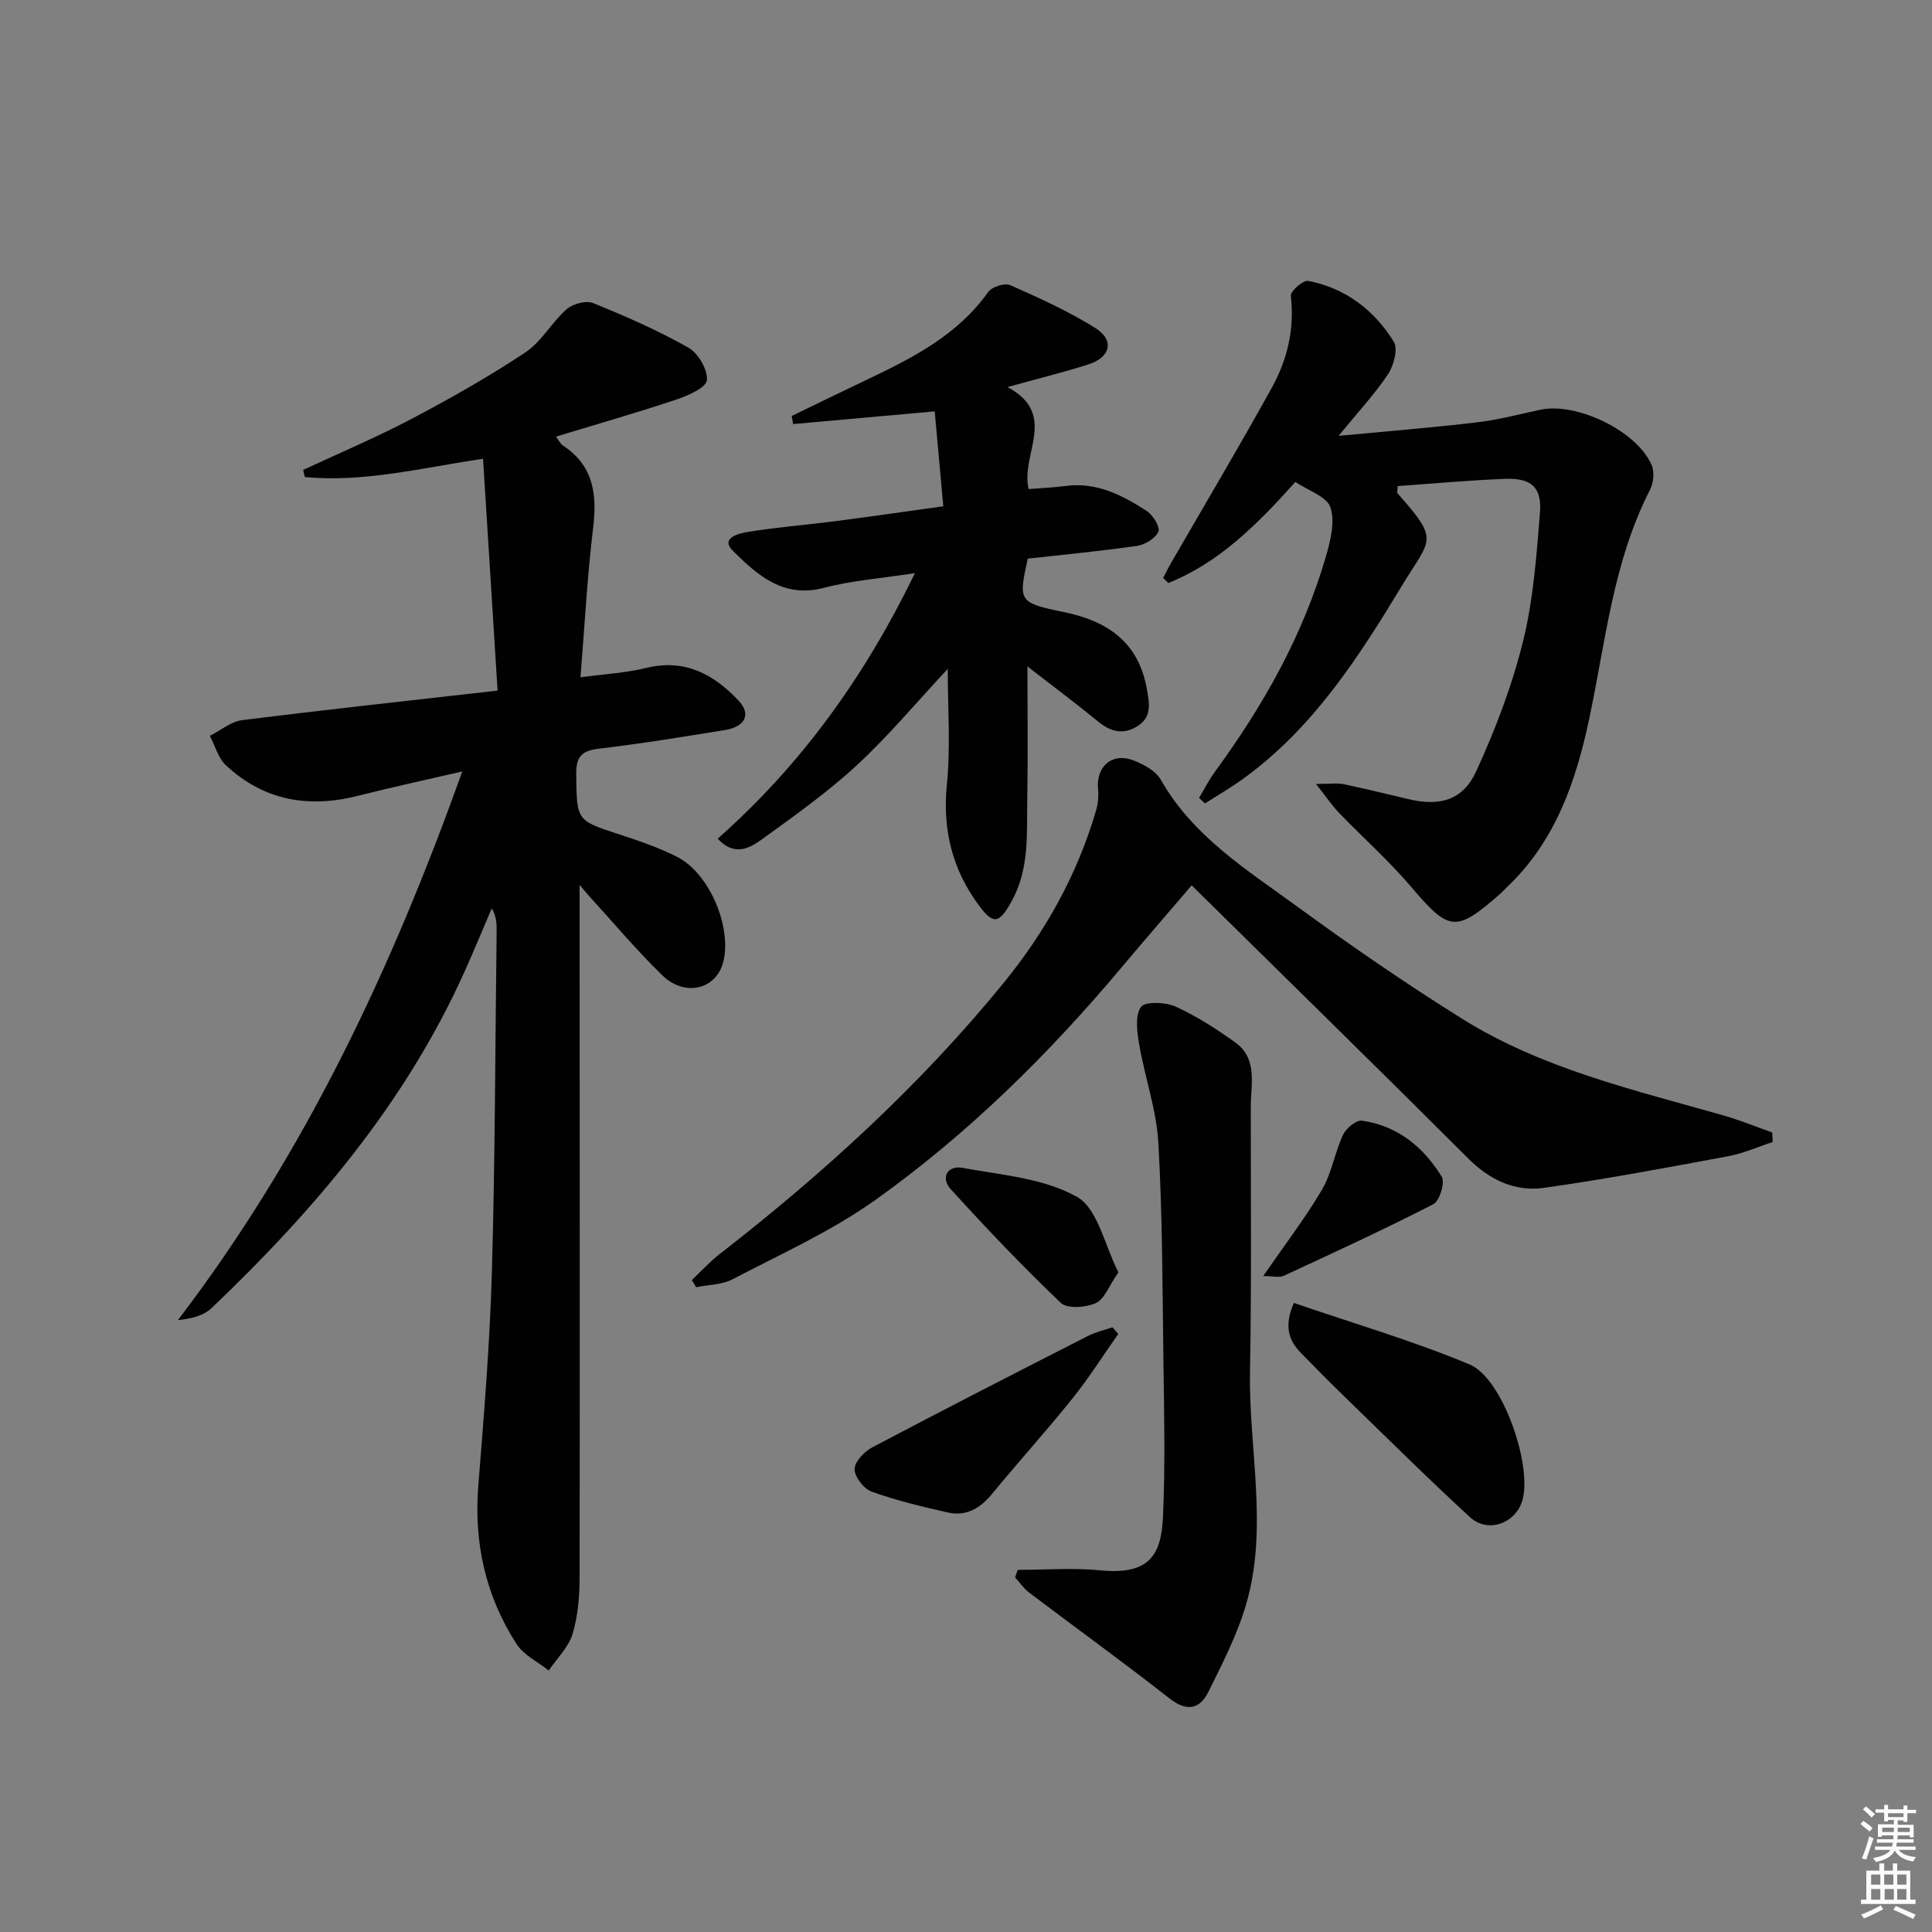
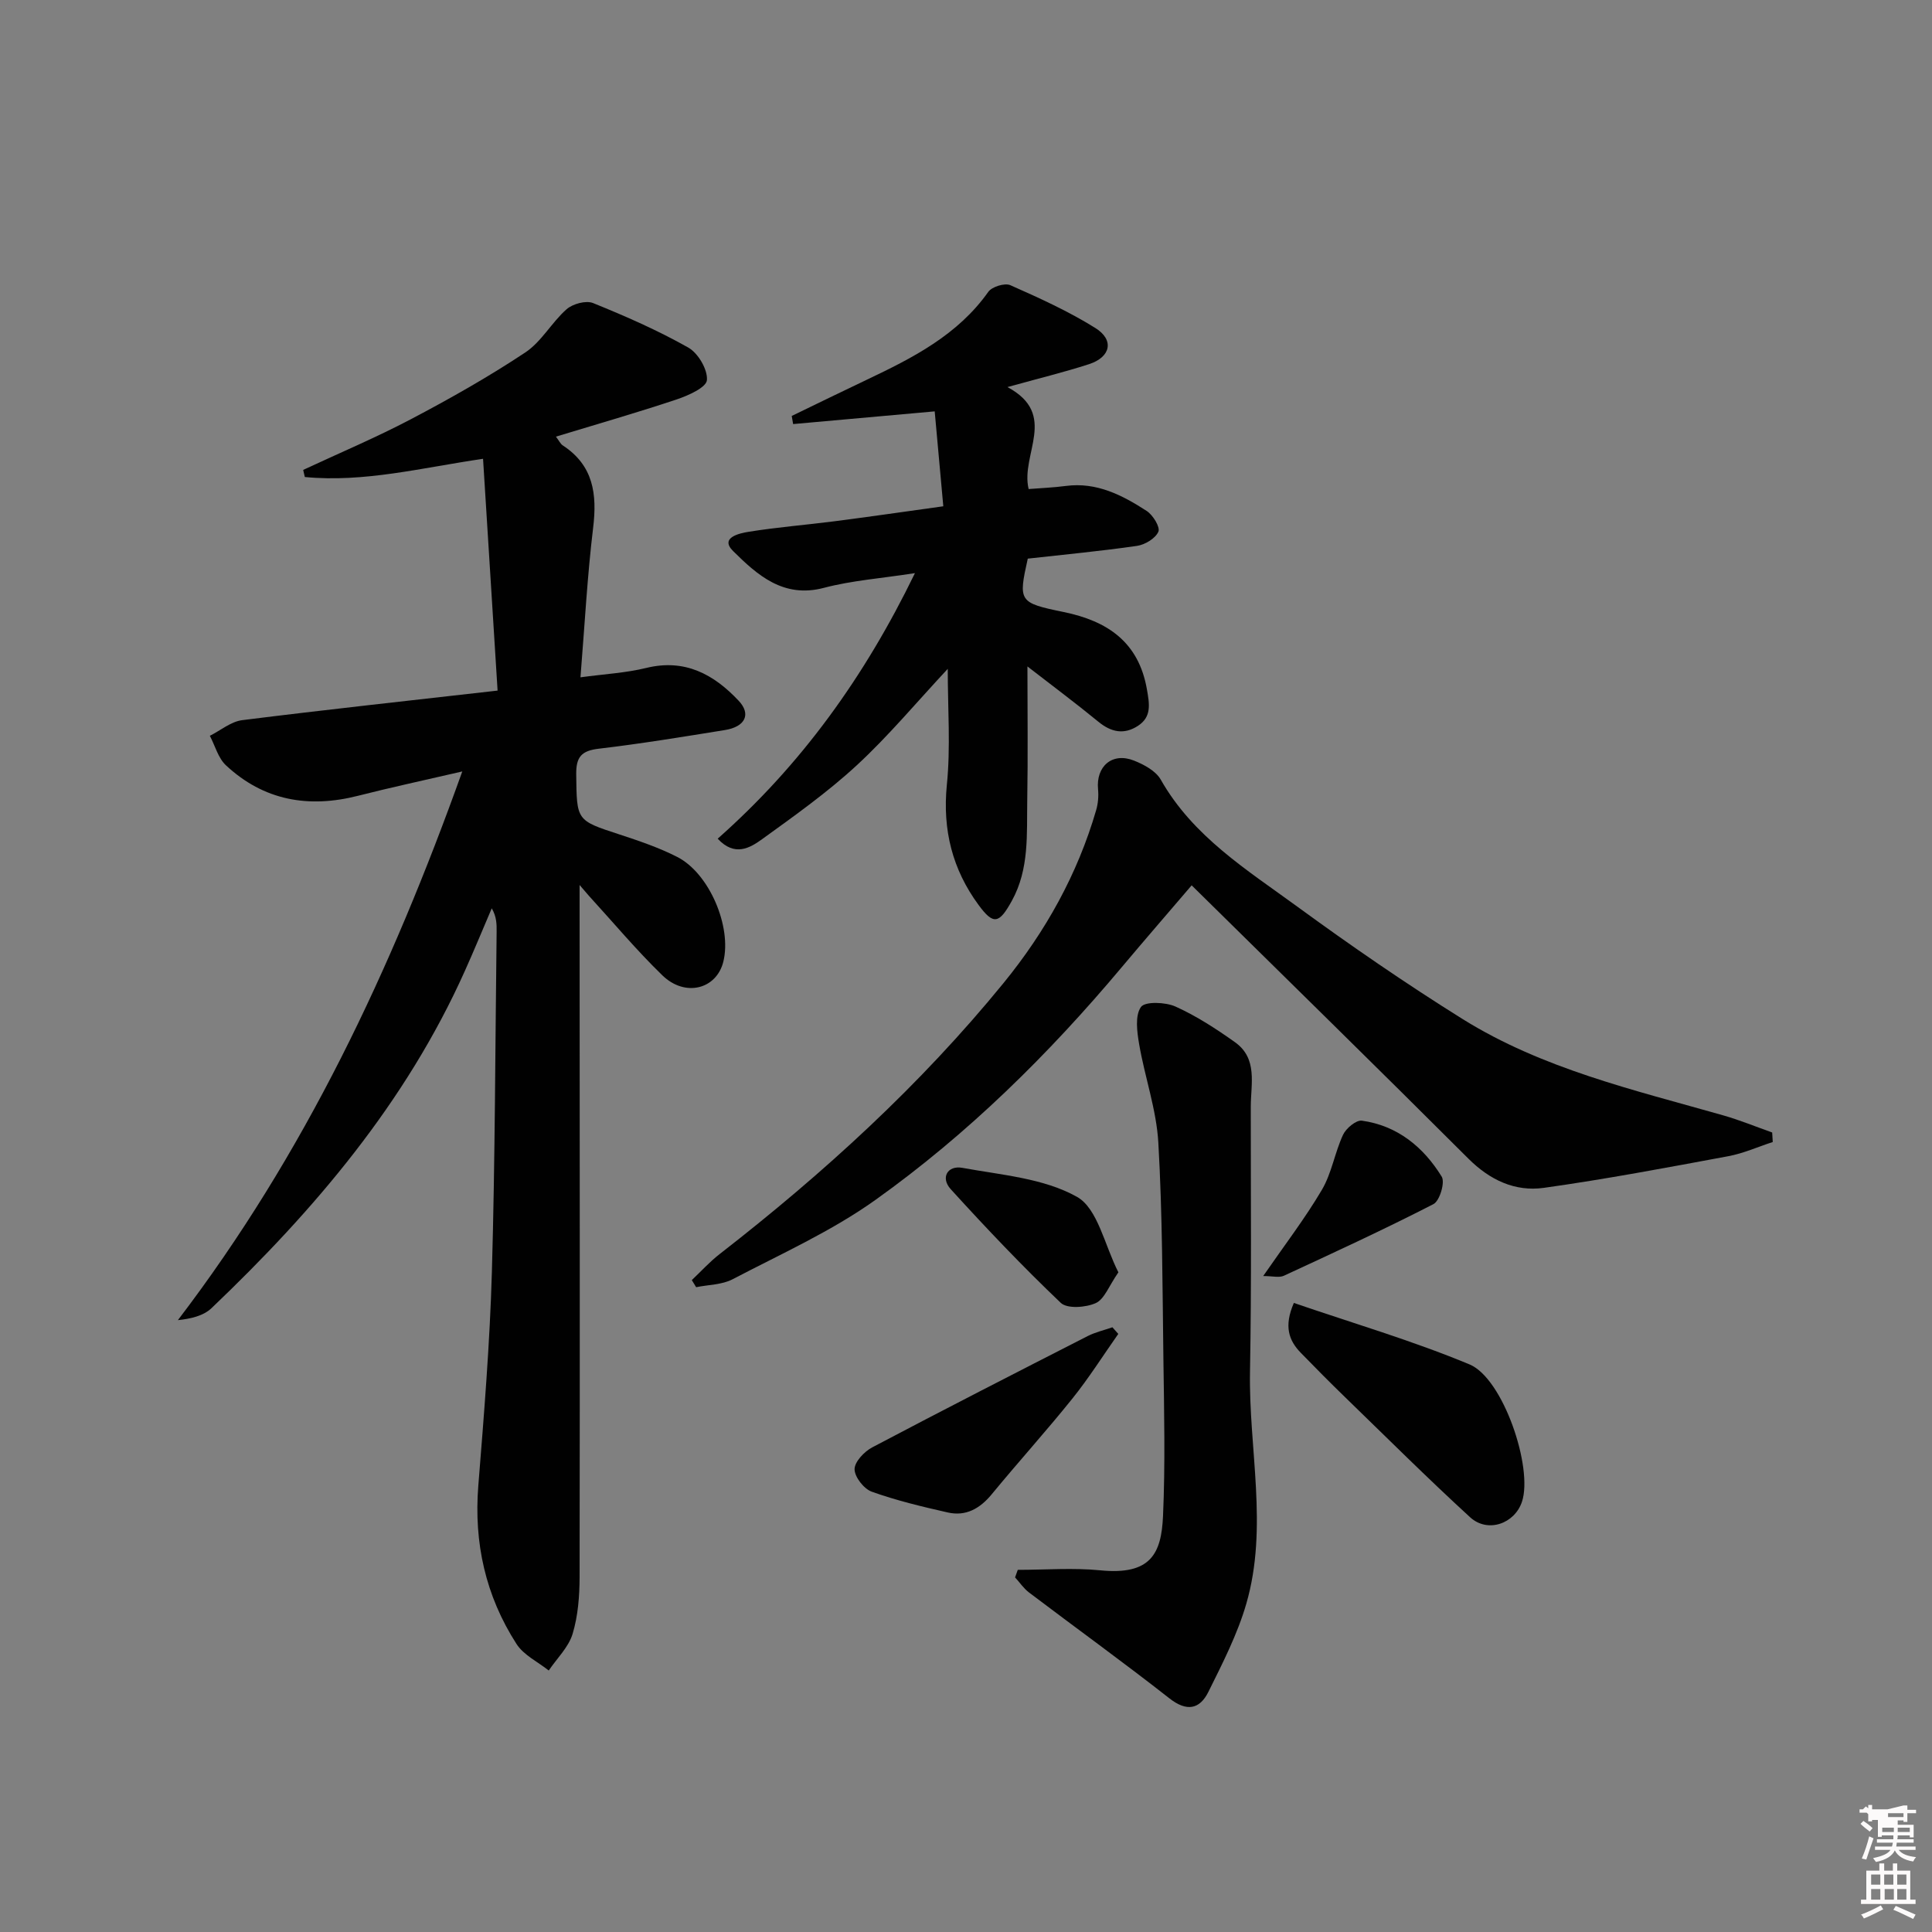
<svg xmlns="http://www.w3.org/2000/svg" enable-background="new 0 0 400 400" viewBox="0 0 400 400">
  <rect x="0" y="0" width="400" height="400" fill="#808080" stroke="none" />
-   <path d="m385.2 377.6.6-.6c.6.4 1.3.9 1.9 1.5l-.6.7c-.8-.6-1.4-1.1-1.9-1.6zm.3 7.1c.6-1.4 1.1-2.9 1.5-4.5.3.1.6.3.9.4-.5 1.4-1 2.9-1.5 4.4l-.9-.2zm.2-10.1.6-.6c.7.5 1.3 1.1 1.9 1.6l-.7.7c-.6-.6-1.2-1.2-1.8-1.7zm8.4-.8h.8v.9h1.8v.7h-1.8v1.8h-.8v-.3h-1.2v.9h3.3v2.6h-.8v-.4h-2.5c0 .3 0 .6-.1.8h3.4v.7h-3.5c0 .3-.1.6-.1.8h4v.7h-3.5c.7.9 1.9 1.3 3.6 1.5-.2.2-.4.5-.6.9-1.9-.3-3.2-1.1-3.8-2.3-.5 1.1-1.8 2-3.9 2.4-.2-.3-.4-.5-.6-.8 1.9-.4 3.1-.9 3.6-1.7h-3.2v-.7h3.5c.1-.2.1-.5.2-.8h-3.3v-.7h3.4c0-.2 0-.5 0-.8h-2.4v.3h-.8v-2.6h3.3v-.9h-1.2v.3h-.8v-1.8h-1.8v-.7h1.8v-.9h.8v.9h3.2zm-4.4 5.5h2.4c0-.3 0-.6 0-.9h-2.4zm1.2-3.1h3.2v-.8h-3.2zm4.4 2.2h-2.4v.9h2.5v-.9z" fill="#fcfafa" />
+   <path d="m385.2 377.6.6-.6c.6.4 1.3.9 1.9 1.5l-.6.7c-.8-.6-1.4-1.1-1.9-1.6zm.3 7.1c.6-1.4 1.1-2.9 1.5-4.5.3.1.6.3.9.4-.5 1.4-1 2.9-1.5 4.4l-.9-.2zm.2-10.1.6-.6c.7.5 1.3 1.1 1.9 1.6l-.7.7c-.6-.6-1.2-1.2-1.8-1.7zm8.4-.8h.8v.9h1.8v.7h-1.8v1.8h-.8v-.3h-1.2v.9h3.3v2.6h-.8v-.4h-2.5c0 .3 0 .6-.1.8h3.4v.7h-3.5c0 .3-.1.6-.1.8h4v.7h-3.5c.7.9 1.9 1.3 3.6 1.5-.2.2-.4.5-.6.9-1.9-.3-3.2-1.1-3.8-2.3-.5 1.1-1.8 2-3.9 2.4-.2-.3-.4-.5-.6-.8 1.9-.4 3.1-.9 3.6-1.7h-3.2v-.7h3.5c.1-.2.1-.5.2-.8h-3.3v-.7h3.4c0-.2 0-.5 0-.8h-2.4v.3h-.8v-2.6v-.9h-1.2v.3h-.8v-1.8h-1.8v-.7h1.8v-.9h.8v.9h3.2zm-4.4 5.5h2.4c0-.3 0-.6 0-.9h-2.4zm1.2-3.1h3.2v-.8h-3.2zm4.4 2.2h-2.4v.9h2.5v-.9z" fill="#fcfafa" />
  <path d="m389.2 385.8h.9v1.5h1.8v-1.5h.9v1.5h2.7v6h1.1v.9h-11.3v-.9h1.1v-6h2.7v-1.5zm.2 8.7.5.8c-1.2.6-2.5 1.3-4 1.9-.2-.3-.3-.6-.6-.8 1.6-.6 3-1.3 4.1-1.9zm-2-4.3h1.9v-2.1h-1.9zm0 3.1h1.9v-2.2h-1.9zm2.7-3.1h1.9v-2.1h-1.9zm.1 3.1h1.9v-2.2h-1.9zm2.3 1.3c1.4.6 2.7 1.2 4.1 1.8l-.5.9c-1.5-.7-2.8-1.4-4.1-1.9zm2.2-6.5h-1.9v2.1h1.9zm-1.9 5.2h1.9v-2.2h-1.9z" fill="#fcfafa" />
  <g fill="#010101">
    <path d="m120 183.23v6.3c.02 45.65.07 91.29 0 136.94-.01 3.96-.32 8.07-1.45 11.81-.84 2.77-3.24 5.07-4.94 7.58-2.26-1.8-5.19-3.18-6.67-5.49-6.4-9.94-8.86-20.92-7.91-32.78 1.18-14.74 2.39-29.5 2.81-44.28.67-23.46.69-46.93.98-70.4.02-1.56 0-3.13-1.01-4.85-1.85 4.32-3.64 8.68-5.57 12.97-12.2 27.22-31.09 49.45-52.44 69.8-1.66 1.59-4.25 2.21-6.97 2.49 26.21-34.34 44.16-72.45 58.88-113.6-7.86 1.82-14.76 3.3-21.59 5.04-10.25 2.61-19.52.99-27.34-6.31-1.61-1.5-2.25-4.05-3.33-6.11 2.23-1.12 4.37-2.95 6.7-3.24 17.28-2.17 34.59-4.04 52.87-6.12-1.02-16.29-2-31.97-3.01-47.99-12.64 1.84-24.63 4.96-36.9 3.77-.11-.49-.23-.98-.34-1.47 7.46-3.48 15.07-6.69 22.35-10.52 8.07-4.25 16.05-8.76 23.64-13.8 3.35-2.22 5.46-6.23 8.55-8.95 1.28-1.12 4.02-1.87 5.49-1.27 6.72 2.72 13.4 5.65 19.7 9.21 2.04 1.15 4.04 4.55 3.86 6.74-.12 1.52-3.85 3.19-6.24 3.99-8.14 2.72-16.4 5.09-25.02 7.71.66.86.93 1.5 1.42 1.82 6.35 4.15 7.13 10.08 6.28 17.07-1.21 10-1.74 20.08-2.62 30.94 4.91-.67 9.36-.9 13.62-1.94 8.01-1.96 13.99 1.33 19.13 6.79 2.63 2.79 1.37 5.39-2.85 6.07-8.68 1.4-17.37 2.83-26.1 3.86-3.58.42-4.72 1.68-4.68 5.29.12 9.6-.02 9.53 8.91 12.45 4.08 1.34 8.21 2.73 12.02 4.68 6.65 3.4 11.31 14.47 9.53 21.67-1.41 5.71-7.9 7.41-12.62 2.84-5.36-5.2-10.18-10.97-15.23-16.49-.37-.44-.76-.9-1.91-2.22z" />
-     <path d="m268.19 99.78c-8.12 9.07-15.91 16.76-26.29 20.92-.36-.34-.73-.69-1.09-1.03.55-1.04 1.06-2.1 1.65-3.12 6.96-12.06 14.08-24.03 20.82-36.21 3.24-5.84 4.77-12.22 3.97-19.1-.11-.94 2.56-3.29 3.58-3.09 7.72 1.49 13.67 6.04 17.73 12.58.92 1.48.02 4.92-1.16 6.71-2.72 4.1-6.13 7.74-10.26 12.8 10.43-.99 19.57-1.72 28.66-2.8 4.42-.52 8.76-1.68 13.13-2.61 7.55-1.6 20.03 4.43 23.04 11.49.61 1.42.36 3.71-.38 5.14-7.64 14.92-9.17 31.43-12.58 47.45-2.76 12.99-7.02 25.3-17.02 34.77-.48.46-.92.96-1.42 1.4-9.18 8.06-10.55 7.77-18.38-1.44-4.62-5.43-10.01-10.21-14.97-15.36-1.39-1.44-2.52-3.14-4.76-5.97 3.01 0 4.4-.23 5.69.04 4.55.95 9.06 2.07 13.58 3.13 6.31 1.48 11.12.24 13.87-5.73 3.99-8.66 7.44-17.73 9.73-26.97 2.14-8.63 2.78-17.69 3.5-26.6.43-5.31-1.8-7.25-7.24-7.04-7.43.29-14.85.98-22.21 1.5-.04.88-.19 1.31-.05 1.48 8.82 9.98 6.94 9.19.9 19.18-8.97 14.83-18.35 29.4-32.7 39.83-2.58 1.88-5.35 3.48-8.04 5.21-.41-.38-.83-.76-1.24-1.14 1.09-1.82 2.05-3.73 3.3-5.44 9.99-13.63 18.21-28.19 22.95-44.5.95-3.28 1.95-7.2.96-10.18-.74-2.28-4.61-3.5-7.27-5.3z" />
    <path d="m196.22 138.48c-6.52 6.99-12.27 13.9-18.82 19.95-6.07 5.61-12.89 10.45-19.61 15.31-2.52 1.82-5.68 3.7-9.2-.1 17.25-15.27 30.36-33.39 40.84-54.98-6.99 1.09-13.07 1.52-18.86 3.05-8.41 2.22-13.82-2.71-18.79-7.62-2.84-2.81 1.37-3.69 3.23-3.99 5.89-.95 11.86-1.42 17.78-2.18 7.23-.93 14.45-1.98 22.51-3.1-.61-6.73-1.2-13.25-1.78-19.65-10.19.92-19.75 1.78-29.31 2.63-.1-.56-.19-1.12-.29-1.68 5.19-2.51 10.37-5.05 15.58-7.52 9.49-4.51 18.78-9.23 25.12-18.18.75-1.06 3.41-1.88 4.55-1.38 6.01 2.66 12.05 5.4 17.61 8.87 3.96 2.47 3.19 6.02-1.29 7.48-5.17 1.68-10.48 2.96-16.91 4.75 10.63 5.69 2.64 13.91 4.39 21.11 2.52-.2 5.13-.3 7.7-.64 6.38-.84 11.69 1.91 16.73 5.17 1.3.84 2.84 3.35 2.43 4.3-.6 1.39-2.77 2.7-4.43 2.94-7.54 1.09-15.14 1.8-22.61 2.64-1.98 8.88-1.87 9.14 7.42 11.05 9.05 1.86 15.54 6.18 17.25 16.03.52 3 1.02 5.66-1.86 7.54-2.88 1.87-5.53 1.33-8.19-.85-4.72-3.87-9.62-7.52-14.69-11.45 0 9.58.12 18.62-.04 27.65-.12 7.06.45 14.26-3.17 20.84-2.63 4.78-3.81 5.12-6.91.89-5.41-7.35-7.48-15.52-6.57-24.81.8-7.84.19-15.83.19-24.07z" />
    <path d="m367.03 236.44c-3.07 1-6.07 2.36-9.21 2.94-12.69 2.36-25.39 4.76-38.17 6.55-5.98.84-11.2-1.61-15.67-6.08-18.84-18.82-37.88-37.44-57.26-56.55-4.61 5.4-9.58 11.12-14.45 16.92-15.15 18.06-31.88 34.56-51.05 48.23-9.12 6.5-19.56 11.18-29.55 16.41-2.2 1.15-5.01 1.12-7.54 1.64-.3-.49-.6-.98-.9-1.47 1.92-1.81 3.71-3.8 5.79-5.41 21.49-16.7 41.51-34.95 58.75-56.09 8.71-10.68 15.32-22.53 19.18-35.81.4-1.36.52-2.89.39-4.3-.46-4.77 2.94-7.72 7.41-5.96 2.08.82 4.54 2.14 5.57 3.95 6.67 11.78 17.84 18.68 28.25 26.28 11.13 8.13 22.52 15.97 34.21 23.27 16.56 10.33 35.47 14.69 53.98 19.96 3.44.98 6.77 2.35 10.15 3.55.05.66.09 1.31.12 1.97z" />
    <path d="m210.72 325.02c5.7 0 11.45-.46 17.1.1 10.43 1.03 12.62-3.45 12.97-11.22.48-10.8.23-21.64.08-32.46-.2-14.96-.19-29.94-1.05-44.87-.39-6.84-2.8-13.55-3.97-20.37-.44-2.57-.89-5.92.37-7.71.83-1.19 5.06-1.03 7.14-.1 4.34 1.95 8.42 4.61 12.32 7.38 4.76 3.38 3.29 8.63 3.28 13.35-.01 18.27.17 36.54-.16 54.81-.29 16.05 3.83 32.24-.77 48.12-1.83 6.31-4.91 12.31-7.85 18.24-1.79 3.6-4.46 4.16-8.06 1.34-9.55-7.49-19.39-14.59-29.07-21.92-1.11-.84-1.93-2.08-2.89-3.13.18-.52.37-1.04.56-1.56z" />
    <path d="m267.88 269.76c12.17 4.18 24.54 7.8 36.38 12.73 6.96 2.9 13.18 21.4 10.85 28.42-1.52 4.57-7.1 6.55-10.74 3.22-8.82-8.08-17.3-16.53-25.89-24.86-3.1-3.01-6.15-6.08-9.16-9.18-2.5-2.57-3.54-5.51-1.44-10.33z" />
    <path d="m231.53 276.17c-3.16 4.49-6.1 9.15-9.53 13.42-5.4 6.72-11.2 13.13-16.68 19.79-2.44 2.96-5.35 4.61-9.1 3.76-5.3-1.2-10.62-2.47-15.73-4.3-1.63-.58-3.55-3.04-3.56-4.65-.01-1.53 2-3.65 3.64-4.52 14.8-7.81 29.7-15.43 44.6-23.04 1.61-.82 3.42-1.23 5.14-1.83.42.45.82.91 1.22 1.37z" />
    <path d="m231.55 263.42c-1.96 2.82-2.89 5.56-4.68 6.37-2.07.93-5.92 1.22-7.25-.05-7.9-7.52-15.43-15.45-22.78-23.53-2.15-2.36-.69-4.98 2.41-4.42 8.07 1.48 16.84 2.14 23.72 6 4.32 2.43 5.72 10.04 8.58 15.63z" />
    <path d="m261.53 264.19c4.43-6.41 8.66-11.92 12.16-17.86 2.03-3.45 2.66-7.7 4.37-11.38.63-1.35 2.72-3.09 3.9-2.93 7.37 1.03 12.76 5.47 16.53 11.59.73 1.18-.42 5.03-1.71 5.69-10.18 5.23-20.58 10.02-30.97 14.83-.97.45-2.35.06-4.28.06z" />
  </g>
</svg>